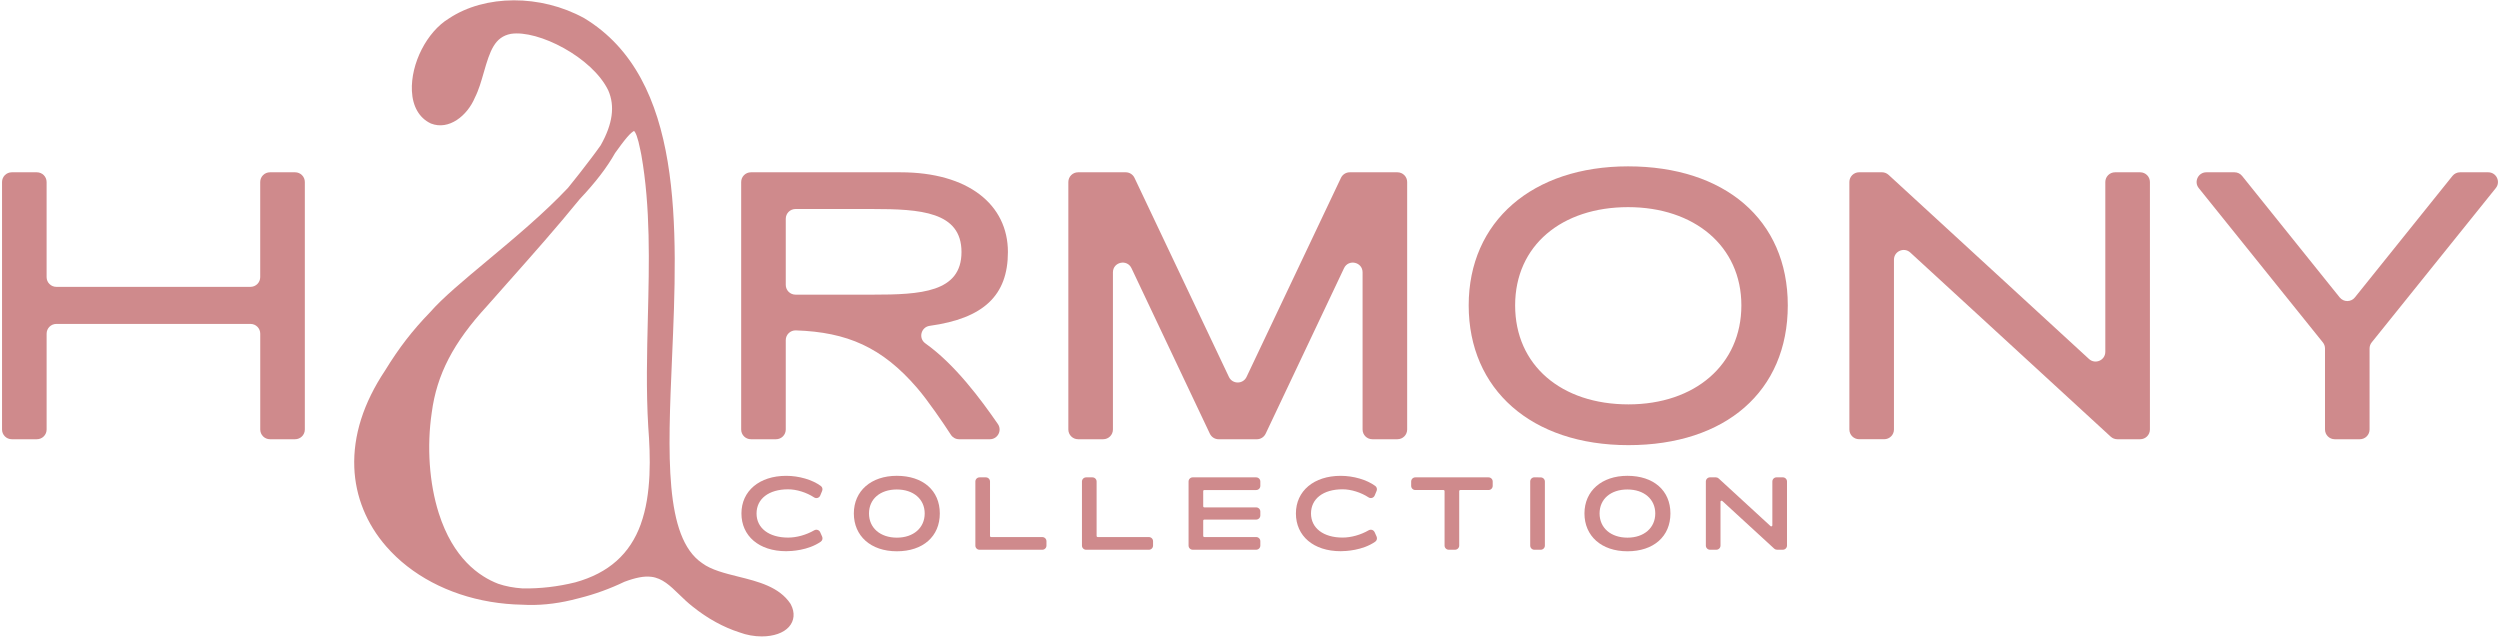
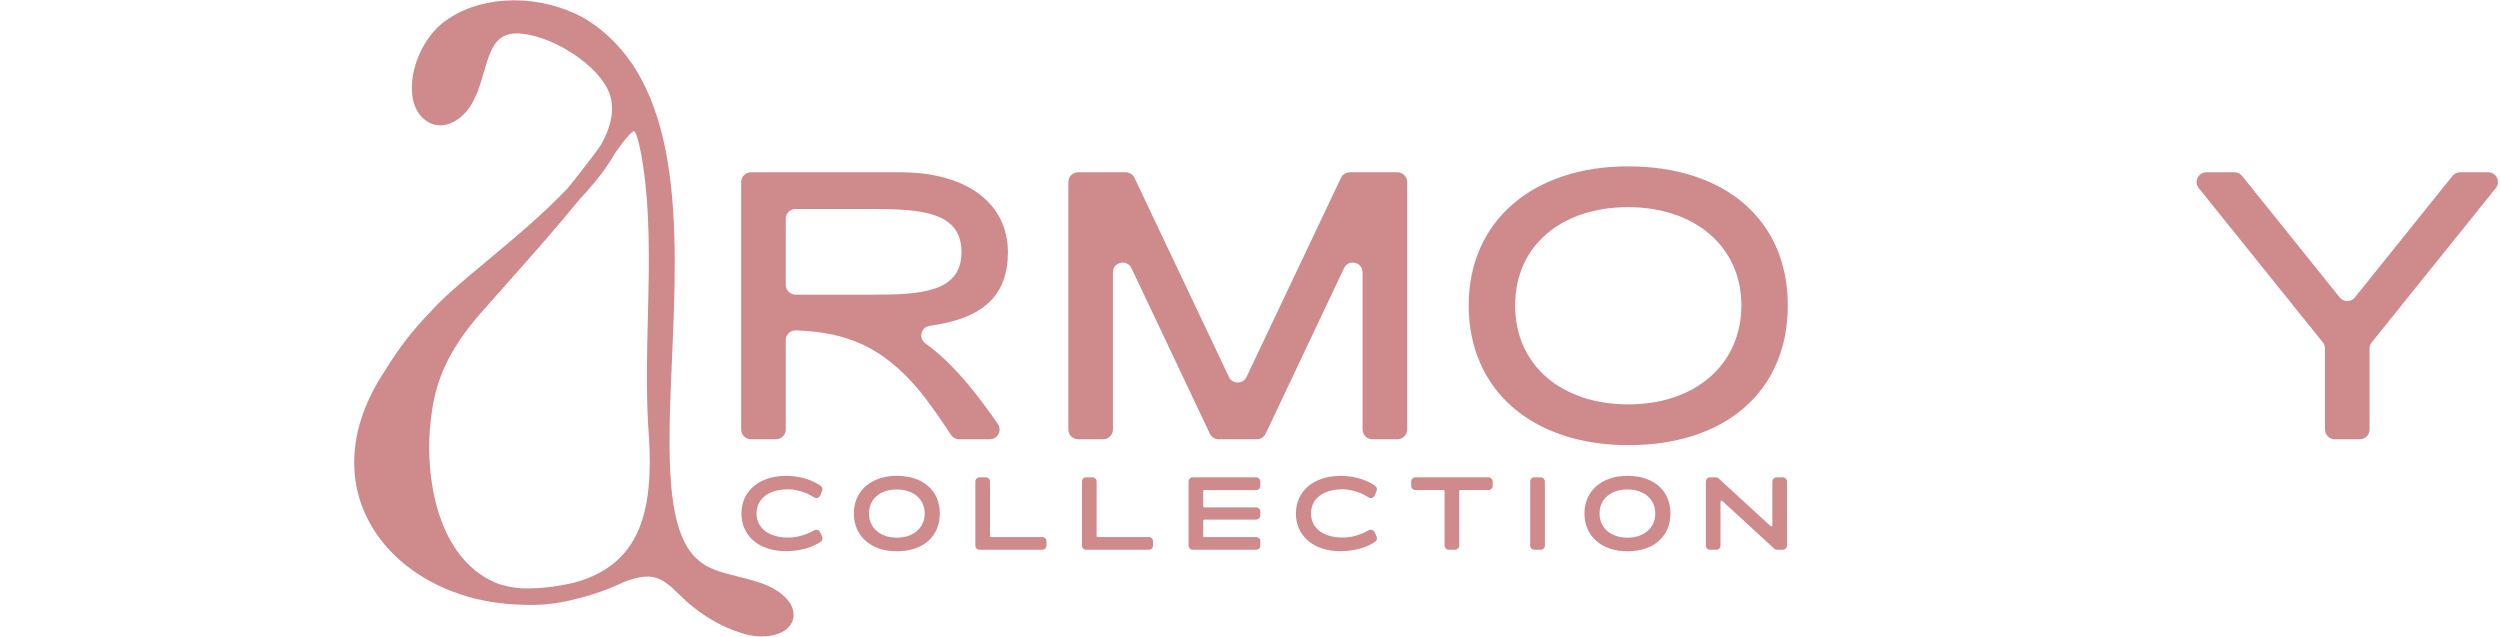
<svg xmlns="http://www.w3.org/2000/svg" id="Layer_1" viewBox="0 0 1229 313">
  <defs>
    <style>.cls-1{fill:#cf8a8c;}</style>
  </defs>
  <path class="cls-1" d="M403.2,261.63h0c-.23-.53-.68-.93-1.24-1.11-.56-.18-1.16-.11-1.67.17-3.95,2.28-8.64,3.59-12.85,3.59-9.42,0-15.52-4.65-15.52-11.84s5.95-11.89,15.52-11.89c4.16,0,9.05,1.53,12.77,3.97.51.34,1.15.43,1.73.25.59-.18,1.05-.6,1.29-1.17l.94-2.28c.36-.87.09-1.87-.67-2.43-4.19-3.07-10.71-4.97-17.01-4.97-13.16,0-22,7.44-22,18.5s8.63,18.55,22,18.55c2.42,0,10.77-.34,16.99-4.67.8-.56,1.08-1.61.69-2.49l-.98-2.2Z" />
  <path class="cls-1" d="M440.86,233.91c-12.62,0-21.11,7.44-21.11,18.5s8.3,18.6,21.15,18.6,21.11-7.3,21.11-18.6-8.3-18.5-21.15-18.5ZM440.91,264.31c-8.17,0-13.71-4.78-13.71-11.89s5.49-11.79,13.67-11.79,13.71,4.74,13.71,11.79-5.49,11.89-13.67,11.89Z" />
  <path class="cls-1" d="M512.39,264.01h-25.16c-.3,0-.54-.24-.54-.54v-26.76c0-1.13-.92-2.04-2.05-2.04h-3.1c-1.13,0-2.05.92-2.05,2.04v31.51c0,1.13.92,2.04,2.05,2.04h30.85c1.13,0,2.05-.92,2.05-2.04v-2.16c0-1.13-.92-2.04-2.05-2.04Z" />
  <path class="cls-1" d="M564.79,264.01h-25.16c-.3,0-.54-.24-.54-.54v-26.76c0-1.13-.92-2.04-2.05-2.04h-3.1c-1.13,0-2.05.92-2.05,2.04v31.51c0,1.13.92,2.04,2.05,2.04h30.85c1.13,0,2.05-.92,2.05-2.04v-2.16c0-1.13-.92-2.04-2.05-2.04Z" />
  <path class="cls-1" d="M617.53,234.66h0s-31.18,0-31.18,0c-1.13,0-2.05.92-2.05,2.04v31.51c0,1.13.92,2.04,2.05,2.04h31.18c1.13,0,2.05-.92,2.05-2.04v-2.16c0-1.13-.92-2.04-2.05-2.04h-25.49c-.3,0-.54-.24-.54-.54v-7.5c0-.3.24-.54.54-.54h25.49c1.13,0,2.05-.92,2.05-2.04v-1.92c0-1.13-.92-2.04-2.05-2.04h-25.49c-.3,0-.54-.24-.54-.54v-7.45c0-.3.24-.54.54-.54h25.49c1.13,0,2.05-.92,2.05-2.04v-2.15c0-1.13-.92-2.04-2.05-2.04Z" />
  <path class="cls-1" d="M675.76,261.63h0c-.23-.53-.68-.94-1.23-1.12-.55-.18-1.16-.11-1.67.17-3.95,2.28-8.64,3.59-12.85,3.59-9.42,0-15.52-4.65-15.52-11.84s5.95-11.89,15.52-11.89c4.16,0,9.05,1.53,12.77,3.97.51.34,1.14.43,1.73.25.59-.18,1.05-.61,1.29-1.17l.95-2.28c.36-.87.08-1.87-.67-2.42-4.19-3.07-10.71-4.97-17.01-4.97-13.16,0-22,7.44-22,18.5s8.63,18.55,22,18.55c2.42,0,10.77-.34,16.99-4.67.8-.56,1.08-1.61.69-2.49l-.98-2.2Z" />
  <path class="cls-1" d="M731.76,234.67h-35.98c-1.13,0-2.05.92-2.05,2.04v2.15c0,1.13.92,2.04,2.05,2.04h13.83c.3,0,.54.24.54.54v26.77c0,1.13.92,2.04,2.05,2.04h3.1c1.13,0,2.05-.92,2.05-2.04v-26.77c0-.3.24-.54.54-.54h13.87c1.13,0,2.05-.92,2.05-2.04v-2.15c0-1.13-.92-2.04-2.05-2.04Z" />
  <path class="cls-1" d="M757.41,234.69h.08l-3.19-.04c-1.13,0-2.05.92-2.05,2.04v4.23s0,23.11,0,23.11v4.19c0,1.13.92,2.04,2.05,2.04h3.11c1.13,0,2.05-.91,2.05-2.04v-4.19s0-23.11,0-23.11v-4.19c0-1.13-.92-2.04-2.05-2.04Z" />
  <path class="cls-1" d="M800.02,233.91h0c-12.62,0-21.1,7.44-21.1,18.5s8.3,18.6,21.15,18.6,21.11-7.3,21.11-18.6-8.3-18.5-21.15-18.5ZM800.06,264.31c-8.17,0-13.71-4.78-13.71-11.89s5.49-11.79,13.67-11.79,13.71,4.74,13.71,11.79-5.49,11.89-13.67,11.89Z" />
  <path class="cls-1" d="M876.45,234.66h0s-3.11,0-3.11,0c-1.13,0-2.05.92-2.05,2.04v21.52c0,.32-.23.45-.32.5-.1.04-.35.12-.59-.1l-25.49-23.42c-.38-.35-.87-.54-1.39-.54h-2.85c-1.13,0-2.05.92-2.05,2.04v31.51c0,1.13.92,2.04,2.05,2.04h3.1c1.13,0,2.05-.92,2.05-2.04v-21.52c0-.32.23-.45.32-.49s.35-.12.59.1l25.49,23.41c.38.35.87.54,1.39.54h2.85c1.13,0,2.05-.92,2.05-2.04v-31.51c0-1.13-.92-2.04-2.05-2.04Z" />
  <path class="cls-1" d="M388.61,296.84v-.02c-5.55-8.34-15.81-10.9-25.74-13.37-6.51-1.62-13.25-3.3-17.66-6.59l-.1-.07c-18.54-12.66-16.78-53.38-14.75-100.54,2.79-64.51,5.94-137.63-43.12-167.3l-.11-.06c-21.36-11.72-48.68-11.64-66.46.2-10.82,6.55-18.81,22.18-18.18,35.64.35,7.57,3.59,13.21,9.13,15.88l.28.13c8.75,3.42,17.82-3.81,21.57-12.79,1.9-3.74,3.13-8.07,4.33-12.26,3.09-10.81,5.38-17.52,13.35-19.05,13.43-2.07,40,11.52,47.86,27.77,3.4,7.72,2.18,16.56-3.71,27.01l-.16.22c-1.62,2.26-3.3,4.6-4.91,6.67-3.41,4.52-6.99,9.09-10.95,13.98-11.71,12.46-26.48,24.78-39.54,35.68-11.89,9.92-22.18,18.48-28.35,25.56-8.66,8.94-15.27,17.49-22.06,28.57-10.66,15.99-15.76,32.04-15.16,47.69.55,14.28,6,27.74,15.76,38.91,12.22,14.01,30.39,23.64,51.16,27.13,5.14.86,10.4,1.35,15.61,1.44,7.68.48,16.11-.32,24.32-2.29,1.35-.3,2.68-.63,3.94-.99,7.48-1.88,14.88-4.56,22-7.98,5.56-2.08,9.72-2.87,13.09-2.46h.09c5.46.66,9.29,4.38,13.73,8.68,2.11,2.05,4.29,4.16,6.74,6.05,7.16,5.76,15.09,10.11,22.94,12.61,3.45,1.29,7.23,1.97,10.92,1.97,5.83,0,10.7-1.7,13.36-4.68,2.67-2.98,3.04-6.98.99-10.95l-.22-.38ZM315.02,257.63h.02c-5.32,14.73-15.84,24.1-32.19,28.64-8.56,2.13-17.29,3.14-25.95,3-4.44-.3-8.46-1.07-11.96-2.28-9.47-3.62-22.21-12.59-29.24-34.71-4.67-14.7-5.93-32.71-3.45-49.46,2.48-18.72,10.59-34.36,27.15-52.35,3.5-3.98,7.03-7.96,10.56-11.94l.22-.24c11.57-13.04,23.53-26.52,34.8-40.38,7.75-8.21,13.44-15.62,17.38-22.65,2.01-2.8,4.12-5.69,5.93-7.81,1.83-2.12,2.93-2.84,3.4-3.07.69.6,1.81,2.73,3.17,9.69.15.76.29,1.47.42,2.08,4.55,25.75,3.87,53.23,3.21,79.83-.43,17.7-.89,36,.19,53.84,1.1,14.48,1.69,33.01-3.66,47.8Z" />
-   <path class="cls-1" d="M145.05,84.7h-12.34c-2.65,0-4.79,2.14-4.79,4.78v46.76c0,2.64-2.14,4.78-4.79,4.78H27.7c-2.65,0-4.79-2.14-4.79-4.78v-46.76c0-2.64-2.14-4.78-4.79-4.78H5.79c-2.65,0-4.79,2.14-4.79,4.78v121.67c0,2.64,2.14,4.78,4.79,4.78h12.34c2.65,0,4.79-2.14,4.79-4.78v-47.13c0-2.64,2.14-4.78,4.79-4.78h95.44c2.65,0,4.79,2.14,4.79,4.78v47.13c0,2.64,2.14,4.78,4.79,4.78h12.34c2.65,0,4.79-2.14,4.79-4.78v-121.67c0-2.64-2.14-4.78-4.79-4.78Z" />
  <path class="cls-1" d="M457.04,160.18h0c26.47-3.65,38.45-14.91,38.45-36.29,0-23.33-19.54-39.19-52.78-39.19h-73.56c-2.65,0-4.79,2.14-4.79,4.78v121.67c0,2.64,2.14,4.78,4.79,4.78h12.34c2.65,0,4.79-2.14,4.79-4.78v-43.95c0-2.7,2.25-4.87,4.96-4.78,25.19.83,42.35,8.3,59.51,28.17,5.17,5.94,13.15,17.62,16.7,23.14.88,1.37,2.39,2.2,4.03,2.2h15.13c3.85,0,6.12-4.3,3.95-7.47-8.38-12.12-21.03-29.26-35.66-39.66-3.54-2.51-2.15-8.02,2.15-8.62ZM429.02,144.85h0s-37.95,0-37.95,0c-2.65,0-4.79-2.14-4.79-4.78v-32.54c0-2.64,2.14-4.78,4.79-4.78h37.77c23.55,0,43.83,1.27,43.83,21.14s-20.09,20.96-43.65,20.96Z" />
  <path class="cls-1" d="M686.96,84.7h-23.41c-1.85,0-3.54,1.06-4.33,2.73l-46.42,97.87c-1.73,3.65-6.93,3.65-8.66,0l-46.42-97.87c-.79-1.67-2.47-2.73-4.32-2.73h-23.41c-2.65,0-4.79,2.14-4.79,4.78v121.67c0,2.64,2.14,4.78,4.79,4.78h12.34c2.65,0,4.79-2.14,4.79-4.78v-77.27c0-5.1,6.93-6.65,9.12-2.04l38.53,81.36c.79,1.68,2.48,2.74,4.33,2.74h18.77c1.85,0,3.53-1.06,4.33-2.74l38.53-81.36c2.18-4.61,9.12-3.06,9.12,2.04v77.27c0,2.64,2.14,4.78,4.79,4.78h12.34c2.65,0,4.79-2.14,4.79-4.78v-121.67c0-2.64-2.14-4.78-4.79-4.78Z" />
  <path class="cls-1" d="M800.36,81.78h0c-46.93,0-78.35,26.98-78.35,68.34s30.86,68.71,78.53,68.71,78.34-26.43,78.34-68.71-31.23-68.34-78.52-68.34ZM800.54,198.79c-32.88,0-55.7-19.14-55.7-48.66s23.01-48.3,55.52-48.3,55.7,19.14,55.7,48.3-22.83,48.66-55.52,48.66Z" />
-   <path class="cls-1" d="M1052.1,84.7h-12.34c-2.65,0-4.79,2.14-4.79,4.78v83.48c0,4.16-4.96,6.33-8.03,3.51l-98.52-90.51c-.89-.81-2.04-1.27-3.24-1.27h-11.24c-2.65,0-4.79,2.14-4.79,4.78v121.67c0,2.64,2.14,4.78,4.79,4.78h12.34c2.65,0,4.79-2.14,4.79-4.78v-83.48c0-4.16,4.96-6.33,8.03-3.51l98.52,90.51c.89.81,2.04,1.27,3.25,1.27h11.24c2.65,0,4.79-2.14,4.79-4.78v-121.67c0-2.64-2.14-4.78-4.79-4.78Z" />
  <path class="cls-1" d="M1223.2,84.7h-13.83c-1.46,0-2.83.65-3.74,1.79l-47.97,59.72c-1.91,2.39-5.55,2.39-7.47,0l-47.97-59.72c-.91-1.13-2.28-1.79-3.73-1.79h-13.84c-4.02,0-6.25,4.64-3.74,7.77l61,75.85c.68.85,1.06,1.91,1.06,2.99v39.84c0,2.64,2.14,4.78,4.78,4.78h12.34c2.65,0,4.79-2.14,4.79-4.78v-39.84c0-1.09.37-2.14,1.05-2.99l61-75.85c2.52-3.13.29-7.77-3.73-7.77Z" />
</svg>